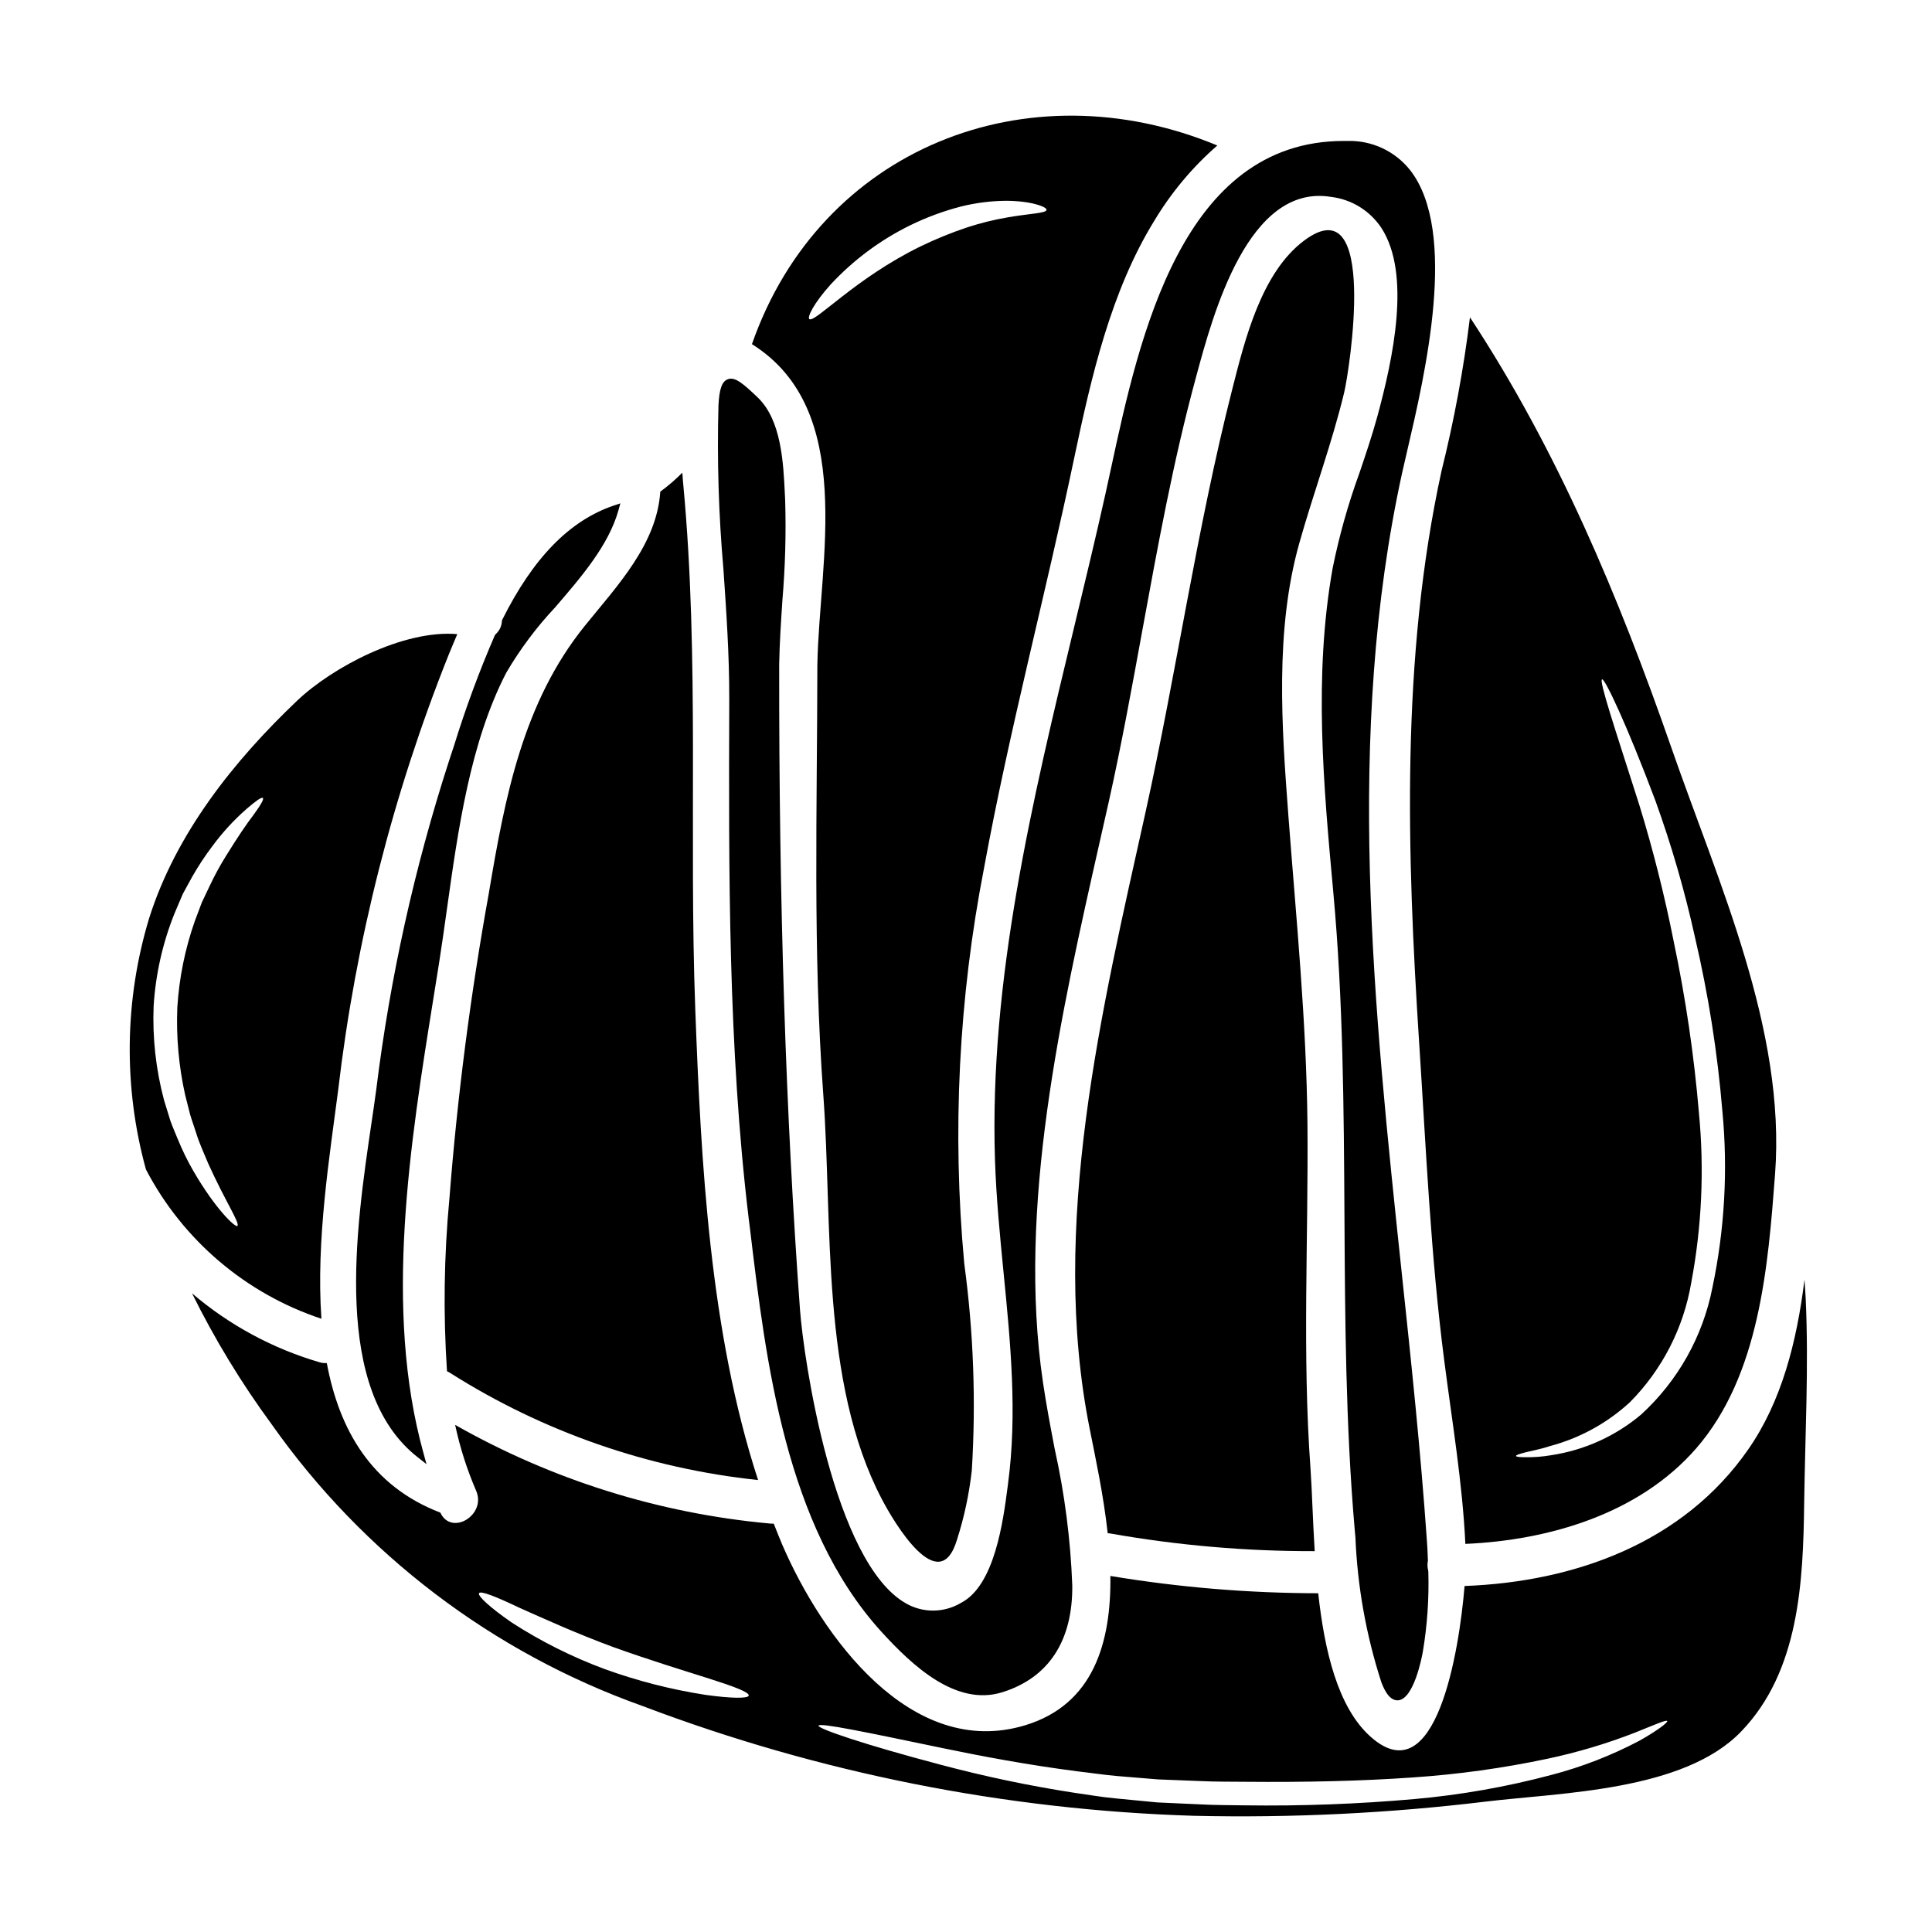
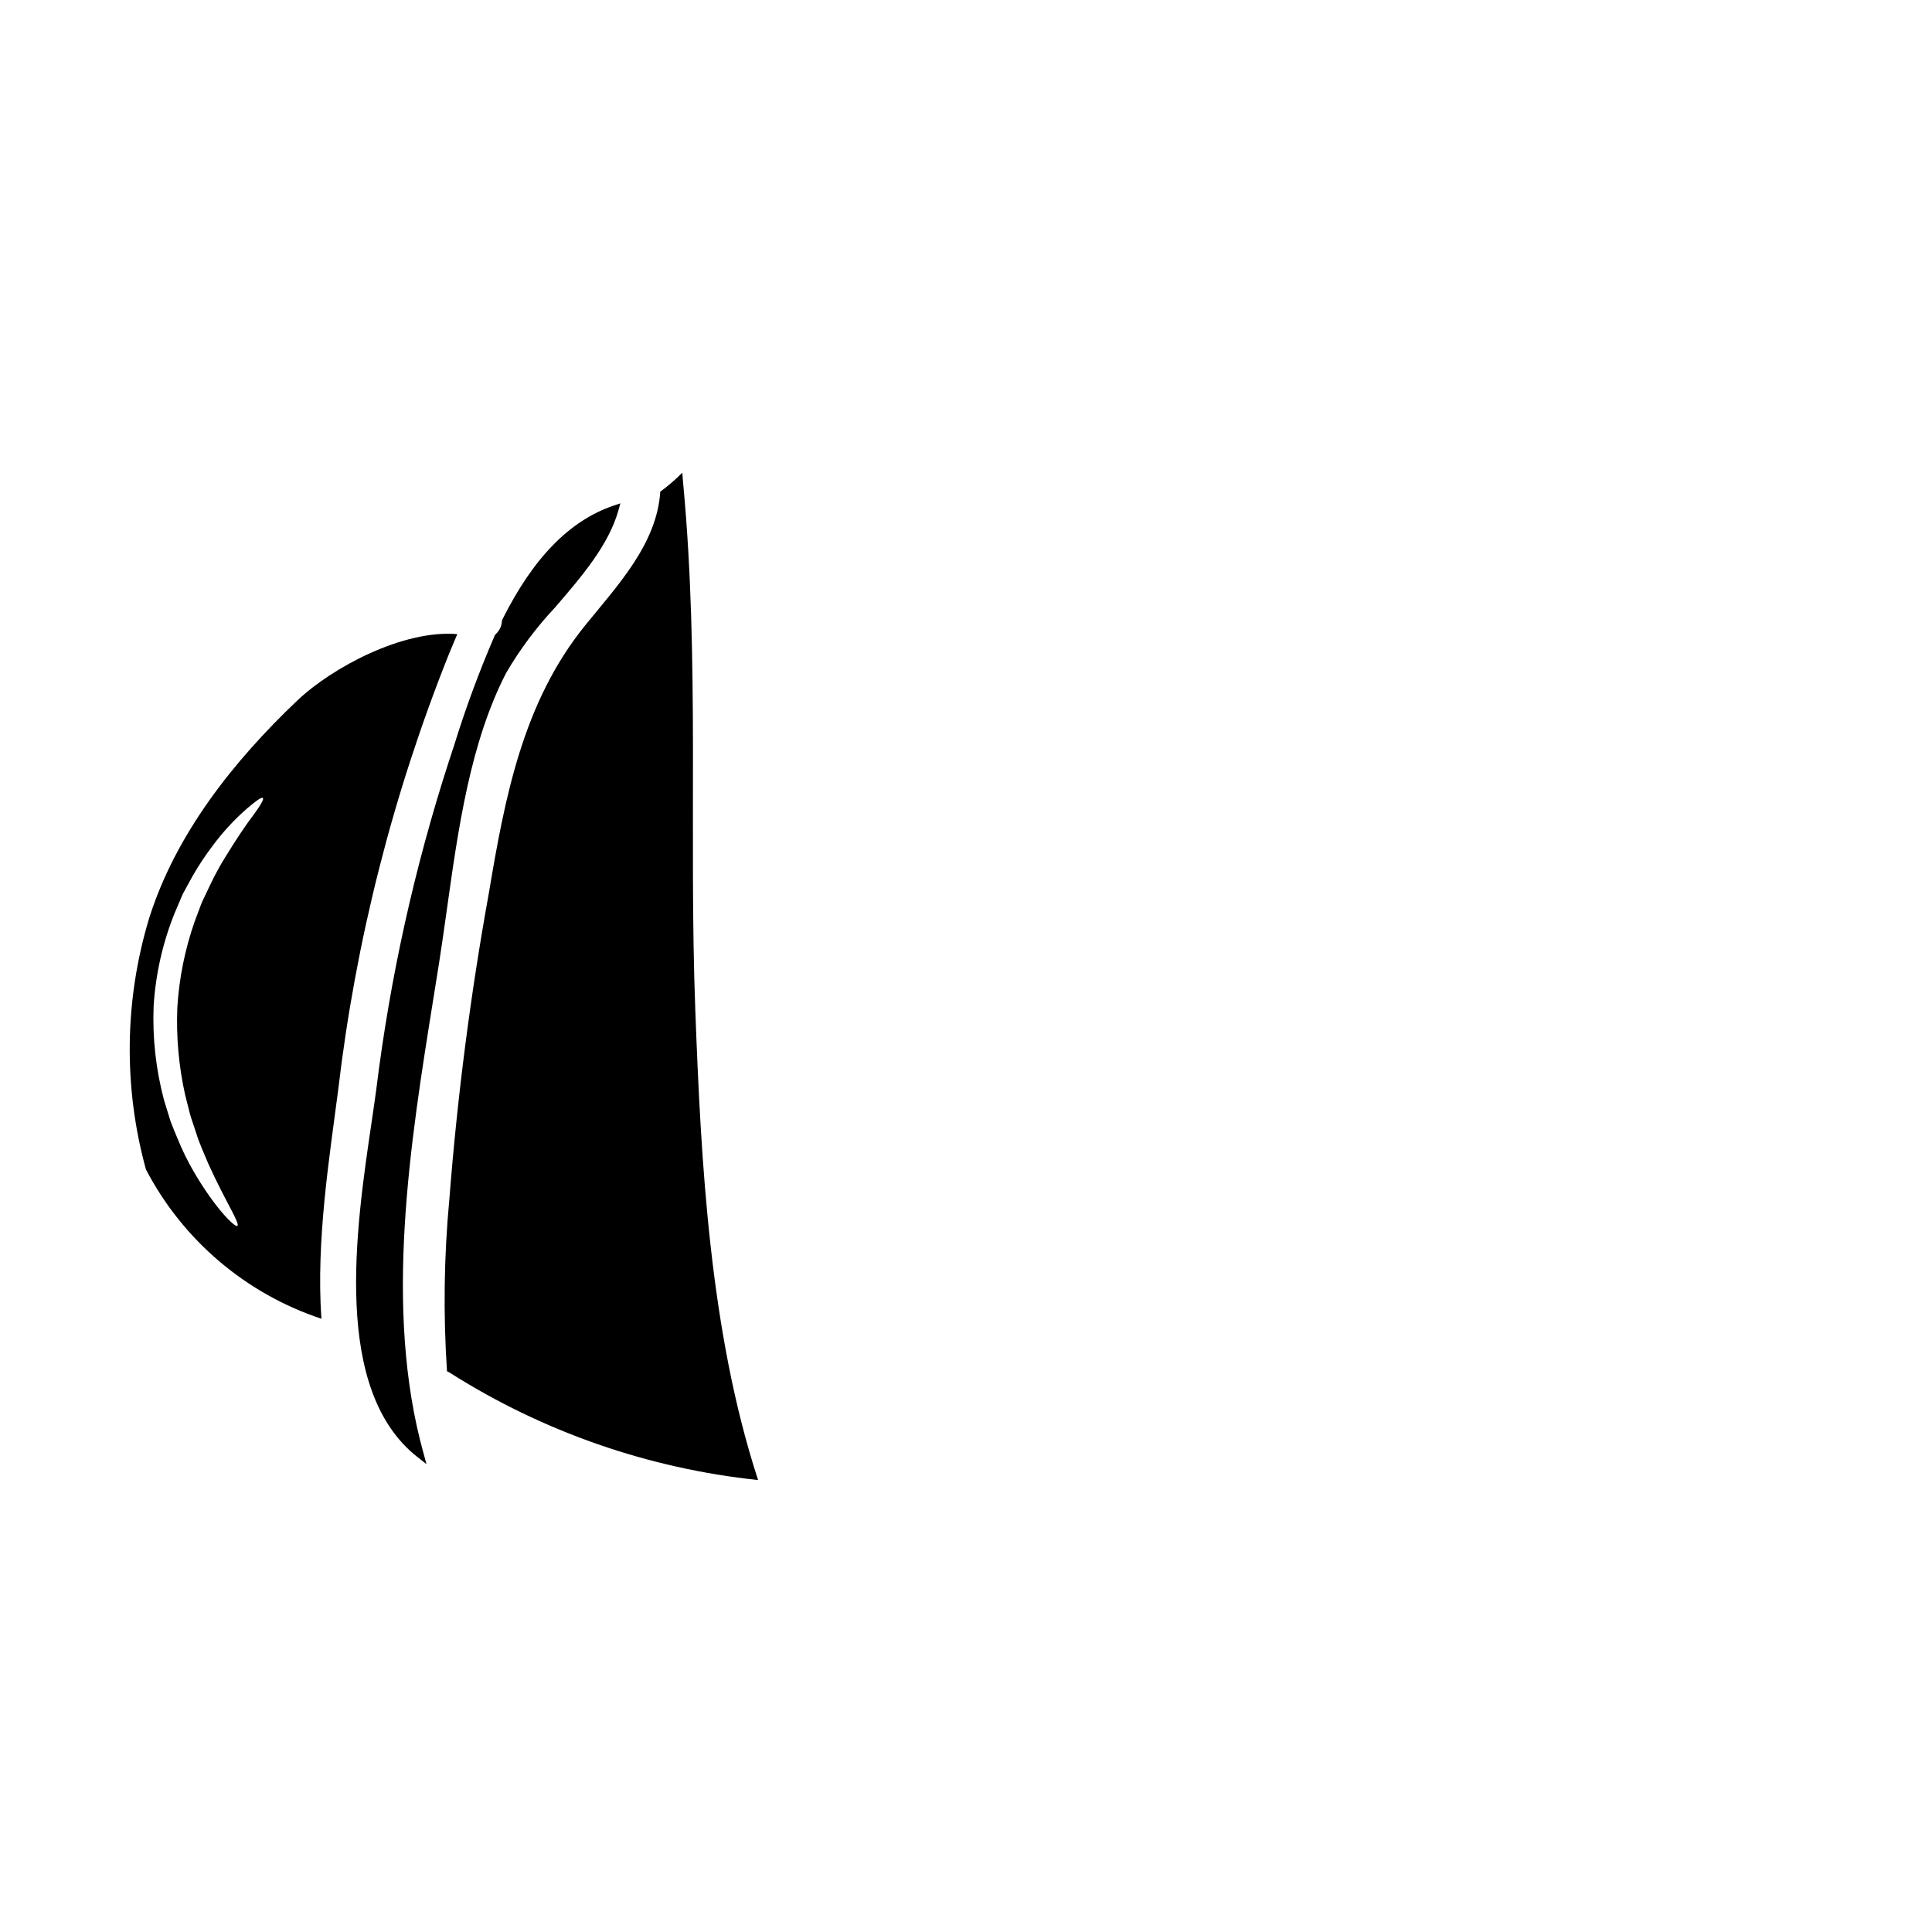
<svg xmlns="http://www.w3.org/2000/svg" fill="#000000" width="800px" height="800px" version="1.1" viewBox="144 144 512 512">
  <g>
-     <path d="m500.25 247.89c1.297-5.473 9.133-54.824-10.57-40.188-11.461 8.504-15.824 26.508-19.148 39.562-9.355 36.785-14.715 74.754-22.922 111.83-11.648 52.535-25.586 109.84-14.824 163.59 1.516 7.656 3.656 17.488 4.766 27.656h-0.004c0.211-0.008 0.422 0.004 0.633 0.039 17.902 3.168 36.051 4.738 54.23 4.691-0.516-8.168-0.699-15.859-1.109-21.773-2.215-30.465-0.551-60.855-0.812-91.316-0.262-27.469-2.996-54.57-5.066-81.93-1.773-23.516-3.586-49.023 2.887-72.051 3.773-13.422 8.688-26.559 11.941-40.117z" />
    <path d="m273.55 380.69c-4.856 26.82-8.348 53.871-10.461 81.043-1.43 15.18-1.641 30.445-0.633 45.656 0.285 0.125 0.555 0.273 0.812 0.441 24.66 15.629 52.594 25.344 81.629 28.395-12.828-39.359-15.121-84.18-16.637-124.55-1.734-46.328 1.145-93.02-3.18-139.19-0.07-0.816-0.184-1.926-0.254-3.219h-0.004c-1.809 1.832-3.762 3.512-5.844 5.027-0.887 13.902-11.414 24.953-19.887 35.426-16.523 20.363-21.293 45.613-25.543 70.973z" />
-     <path d="m337.26 328.96v0.789c-0.148 45.074-0.305 91.711 5.144 137.1l0.395 3.148c4.18 34.914 9.387 78.371 34.637 106.27 8.582 9.469 19.977 19.863 32 16.25 12.379-3.777 18.863-13.578 18.73-28.34-0.457-12.184-2.019-24.305-4.664-36.211-1.102-5.766-2.238-11.73-3.106-17.645-6.859-46.391 4.789-97.793 15.023-143.14 0.828-3.644 1.641-7.254 2.445-10.832 3.344-14.992 6.16-30.457 8.887-45.41 4.019-21.941 8.148-44.652 14.031-66.344l0.242-0.898c4.477-16.57 13.777-51.078 35.695-47.523h0.004c5.461 0.652 10.355 3.676 13.383 8.266 7.871 12.203 3.121 34.438-1.137 50.078-1.367 4.953-3.07 10-4.723 14.883h-0.004c-2.984 8.207-5.352 16.629-7.082 25.191-5.078 28.586-2.414 57.621 0.176 85.848 2.629 28.57 2.793 57.648 2.957 85.766 0.152 27.18 0.316 55.285 2.699 82.93l0.211 2.398v-0.004c0.547 12.977 2.844 25.82 6.836 38.18 0.461 1.227 1.836 4.891 4.277 4.891h0.227c4.18-0.395 6.297-11.578 6.519-12.859 1.18-7.031 1.668-14.168 1.457-21.297l-0.035-0.242c-0.223-0.859-0.25-1.758-0.074-2.625l-0.051-1.262c-0.051-1.309-0.102-2.621-0.211-3.902-1.629-23.582-4.195-47.809-6.691-71.242-7.414-69.961-15.082-142.3 0.113-211.83 0.363-1.648 0.824-3.625 1.348-5.856 4.723-20.266 13.562-58 0.789-74.391l-0.008-0.004c-4-5.051-10.148-7.918-16.59-7.738h-0.996c-42.949 0-54.199 52.082-61.656 86.633-0.5 2.336-0.988 4.594-1.473 6.758-2.594 11.645-5.469 23.578-8.246 35.113-11.113 46.102-22.598 93.777-21.059 141.48 0.324 10.07 1.328 20.242 2.293 30.074 1.805 18.297 3.672 37.219 1.152 55.891l-0.074 0.598c-1.199 9.195-3.434 26.316-12.41 30.891h0.004c-2.195 1.305-4.695 2.004-7.246 2.027-2.551 0.027-5.062-0.625-7.281-1.887-19.254-10.859-27.184-65.059-28.113-77.895-3.781-51.75-5.586-107.68-5.512-170.97 0.098-5.652 0.484-11.414 0.855-16.984h-0.004c0.746-8.77 0.992-17.574 0.738-26.371l-0.082-1.758c-0.395-8.266-0.914-19.621-7.207-25.633-3.766-3.594-6-5.586-7.973-4.801-1.508 0.602-2.203 2.602-2.418 6.906-0.395 14.508 0.047 29.023 1.32 43.48 0.77 11.223 1.562 22.805 1.535 34.059z" />
-     <path d="m520.1 420.46c1.816 27.914 3.035 56.234 6.621 83.961 2.07 16.191 4.84 32.426 5.617 48.727 22.223-0.961 46.031-7.984 61.113-25.25 16.895-19.375 19.113-48.414 20.961-72.758 2.887-38.375-15.082-77.27-27.504-113.06-13.938-40-30.09-78.633-53.348-113.98l-0.004 0.004c-1.68 13.711-4.199 27.305-7.539 40.707-10.793 49.465-9.168 101.41-5.918 151.65zm27.988 108.47c1.516-0.395 3.883-0.789 6.656-1.699 7.914-2.102 15.199-6.098 21.219-11.648 8.539-8.625 14.207-19.676 16.23-31.645 2.801-14.852 3.488-30.023 2.035-45.066-1.289-15.211-3.512-30.328-6.656-45.266-2.422-12.234-5.473-24.34-9.133-36.266-6.469-20.297-10.758-32.98-9.871-33.309 0.738-0.223 6.434 11.719 14.051 31.941v-0.004c4.312 11.91 7.848 24.086 10.574 36.453 3.535 15.121 5.957 30.48 7.246 45.957 1.5 15.645 0.613 31.426-2.625 46.805-2.527 12.961-9.148 24.766-18.895 33.68-6.758 5.695-14.957 9.418-23.695 10.758-2.309 0.406-4.648 0.594-6.988 0.555-1.574 0-2.441-0.109-2.477-0.332-0.035-0.219 0.773-0.504 2.328-0.91z" />
-     <path d="m360.61 320.06c-0.039 38.008-1.219 76.156 1.574 114.09 2.512 34.156-0.789 76.008 15.527 107.17 3.148 6.027 15.191 26.434 19.887 10.762h0.004c1.918-5.992 3.238-12.16 3.938-18.414 1.125-18.281 0.457-36.633-2-54.789-3.246-35.031-1.48-70.352 5.25-104.89 6.691-36.527 16.305-72.422 23.918-108.77 4.477-21.254 9.688-44.105 21.254-62.816v0.004c4.477-7.445 10.09-14.145 16.641-19.852-50.383-20.926-105.22 0.738-123.33 52.648 27.77 17.41 17.82 57.523 17.34 84.844zm3.57-100.72c5.981-6.434 13.086-11.723 20.965-15.602 4.371-2.144 8.953-3.836 13.672-5.047 3.867-0.949 7.828-1.445 11.809-1.48 6.84 0.035 10.832 1.664 10.723 2.402-0.148 0.926-4.18 0.926-10.352 2-3.602 0.617-7.152 1.496-10.629 2.625-4.246 1.414-8.395 3.106-12.422 5.059-17.32 8.465-28.059 20.41-29.465 19.262-0.598-0.512 1.172-4.211 5.699-9.219z" />
-     <path d="m622.54 488.35c-0.074-1.77-0.219-3.477-0.336-5.211-2.031 16.453-6.062 32.273-14.898 44.957-17.191 24.77-45.953 35.121-75.18 36.211-1.406 17.152-7.547 55.383-24.883 39.965-8.727-7.766-12.238-22.848-13.902-38.043h0.004c-18.453-0.023-36.879-1.559-55.082-4.582 0.219 17.598-4.438 34.051-22.555 39.559-30.352 9.207-53.973-23.66-64.402-47.84-0.789-1.852-1.516-3.734-2.254-5.582-0.332 0-0.699 0-1.109-0.039-29.32-2.684-57.73-11.594-83.328-26.137 1.277 6 3.144 11.855 5.578 17.484 2.754 6.434-6.582 12.051-9.5 5.769-18.332-7.027-26.801-22-30.09-39.637-0.613 0.047-1.227-0.016-1.816-0.18-12.469-3.625-24.027-9.863-33.898-18.301 6.008 12.164 13.07 23.781 21.105 34.715 24.25 34.41 58.551 60.477 98.199 74.621 46.797 17.754 96.223 27.598 146.25 29.129 25.824 0.594 51.664-0.664 77.309-3.766 20.004-2.406 52.5-2.754 67.699-18.598 15.383-15.973 16.418-39.633 16.676-60.668 0.25-17.855 1.227-36.008 0.41-53.828zm-291.58 104.81c-9.109-1.414-18.062-3.703-26.73-6.844-8.66-3.211-16.941-7.363-24.699-12.383-5.801-4.031-9.02-7.027-8.578-7.727 0.445-0.699 4.512 0.922 10.723 3.883 6.32 2.809 14.898 6.727 24.699 10.352 9.84 3.543 18.93 6.297 25.508 8.391 6.582 2.094 10.719 3.625 10.535 4.512-0.145 0.812-4.547 0.773-11.457-0.184zm247.41 12.203v-0.004c-7.383 3.887-15.188 6.914-23.258 9.02-11.895 3.164-24.039 5.305-36.301 6.394-14.938 1.316-29.93 1.871-44.922 1.664-3.992-0.074-7.836-0.035-11.828-0.262-3.844-0.184-7.656-0.332-11.387-0.516-3.769-0.371-7.508-0.738-11.133-1.074-3.625-0.336-7.133-0.961-10.57-1.441v0.004c-12.105-1.863-24.102-4.383-35.938-7.543-20-5.285-32.125-9.426-32.125-10.277 0.219-0.891 12.867 1.773 33.125 5.988 10.168 2.109 22.254 4.402 35.75 6.141 3.367 0.371 6.836 0.922 10.352 1.219 3.516 0.301 7.137 0.59 10.793 0.887l11.387 0.445c3.699 0.184 7.731 0.145 11.648 0.184 15.789 0.145 30.797-0.184 44.367-1.145 12.016-0.805 23.961-2.461 35.746-4.957 7.902-1.672 15.656-3.984 23.184-6.914 5.359-2.141 8.355-3.512 8.578-3.066 0.145 0.332-2.332 2.367-7.469 5.25z" />
    <path d="m229.18 493.49c-1.477-20.859 2.254-43.586 4.438-60.613v-0.004c4.648-39.566 14.496-78.352 29.281-115.35 0.734-1.812 1.516-3.621 2.289-5.473-14.309-1.219-33.16 8.801-42.441 17.633-16.789 15.957-32.141 35.223-39.223 57.66-6.559 21.668-6.852 44.75-0.848 66.578 9.777 18.727 26.453 32.914 46.504 39.566zm-38.078-47.625c-0.629-1.574-1.371-3.215-1.969-4.918-0.555-1.773-1.074-3.543-1.664-5.398v-0.004c-2.164-8.133-3.094-16.543-2.754-24.953 0.523-8.398 2.383-16.66 5.512-24.473 0.734-1.773 1.473-3.512 2.215-5.211 0.891-1.59 1.738-3.144 2.551-4.66 1.566-2.746 3.309-5.391 5.215-7.914 2.699-3.68 5.797-7.055 9.238-10.055 2.402-2.07 3.883-3.106 4.211-2.805 0.332 0.301-0.555 1.848-2.441 4.438-1.969 2.551-4.438 6.246-7.316 10.906v-0.004c-1.586 2.539-3.016 5.168-4.289 7.871-0.699 1.445-1.406 2.961-2.144 4.512-0.59 1.574-1.219 3.254-1.848 4.918-2.586 7.359-4.141 15.039-4.625 22.828-0.324 7.797 0.375 15.605 2.07 23.223 0.445 1.734 0.891 3.473 1.297 5.117 0.48 1.66 1.074 3.215 1.555 4.766 0.926 3.07 2.254 5.805 3.289 8.355 4.547 10.055 8.5 15.863 7.688 16.488-0.551 0.445-5.801-4.473-11.605-14.492h-0.004c-1.59-2.742-2.984-5.594-4.176-8.531z" />
    <path d="m263 345.63c-9.18 28.355-15.637 57.516-19.285 87.094-0.363 2.695-0.789 5.648-1.258 8.801-4.168 28.207-10.469 70.848 12.203 88.637l2.363 1.855-0.789-2.891c-10.629-38.18-3.543-82.145 2.684-120.93 0.5-3.113 0.992-6.191 1.477-9.234 0.695-4.438 1.34-9.02 1.996-13.695 3.066-21.863 6.242-44.477 15.742-62.941 3.652-6.234 7.988-12.047 12.934-17.316 7.008-8.129 14.246-16.531 16.836-25.82l0.5-1.793-1.785 0.59c-11.691 3.977-21.34 13.871-29.52 30.258l-0.098 0.371c-0.059 1.309-0.641 2.539-1.617 3.414l-0.266 0.352h0.004c-4.121 9.523-7.723 19.262-10.785 29.172z" />
  </g>
</svg>